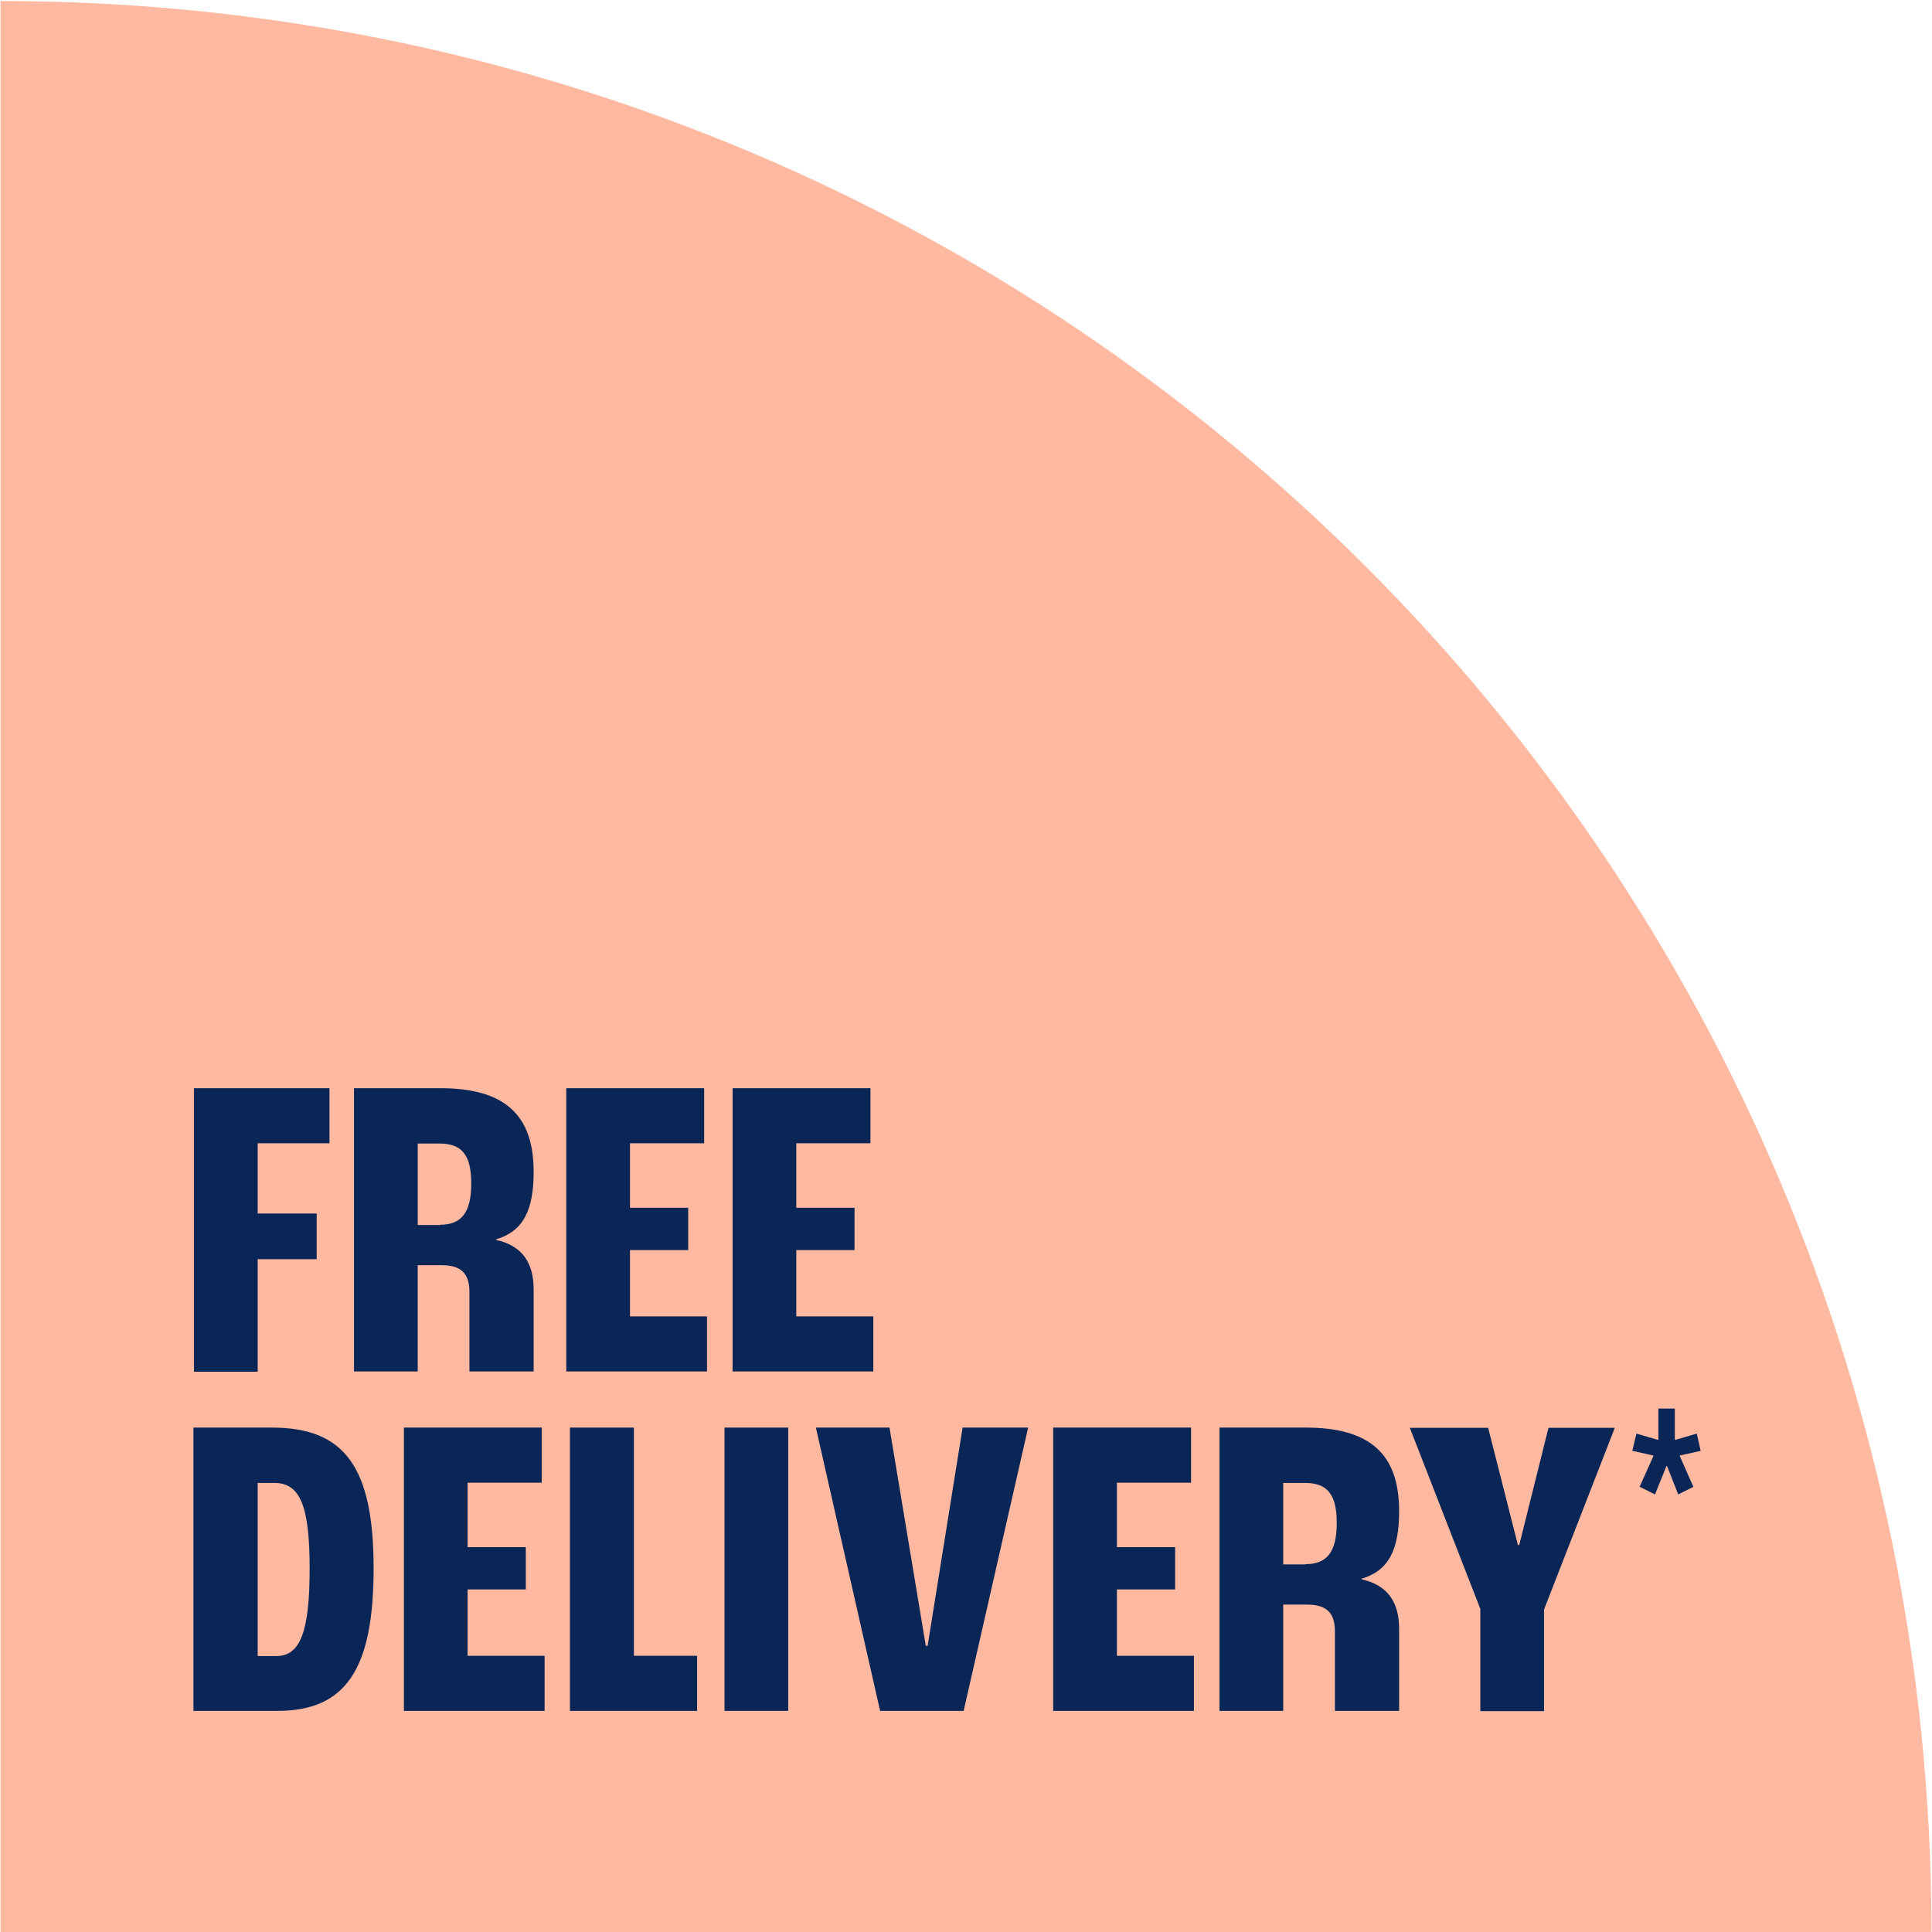
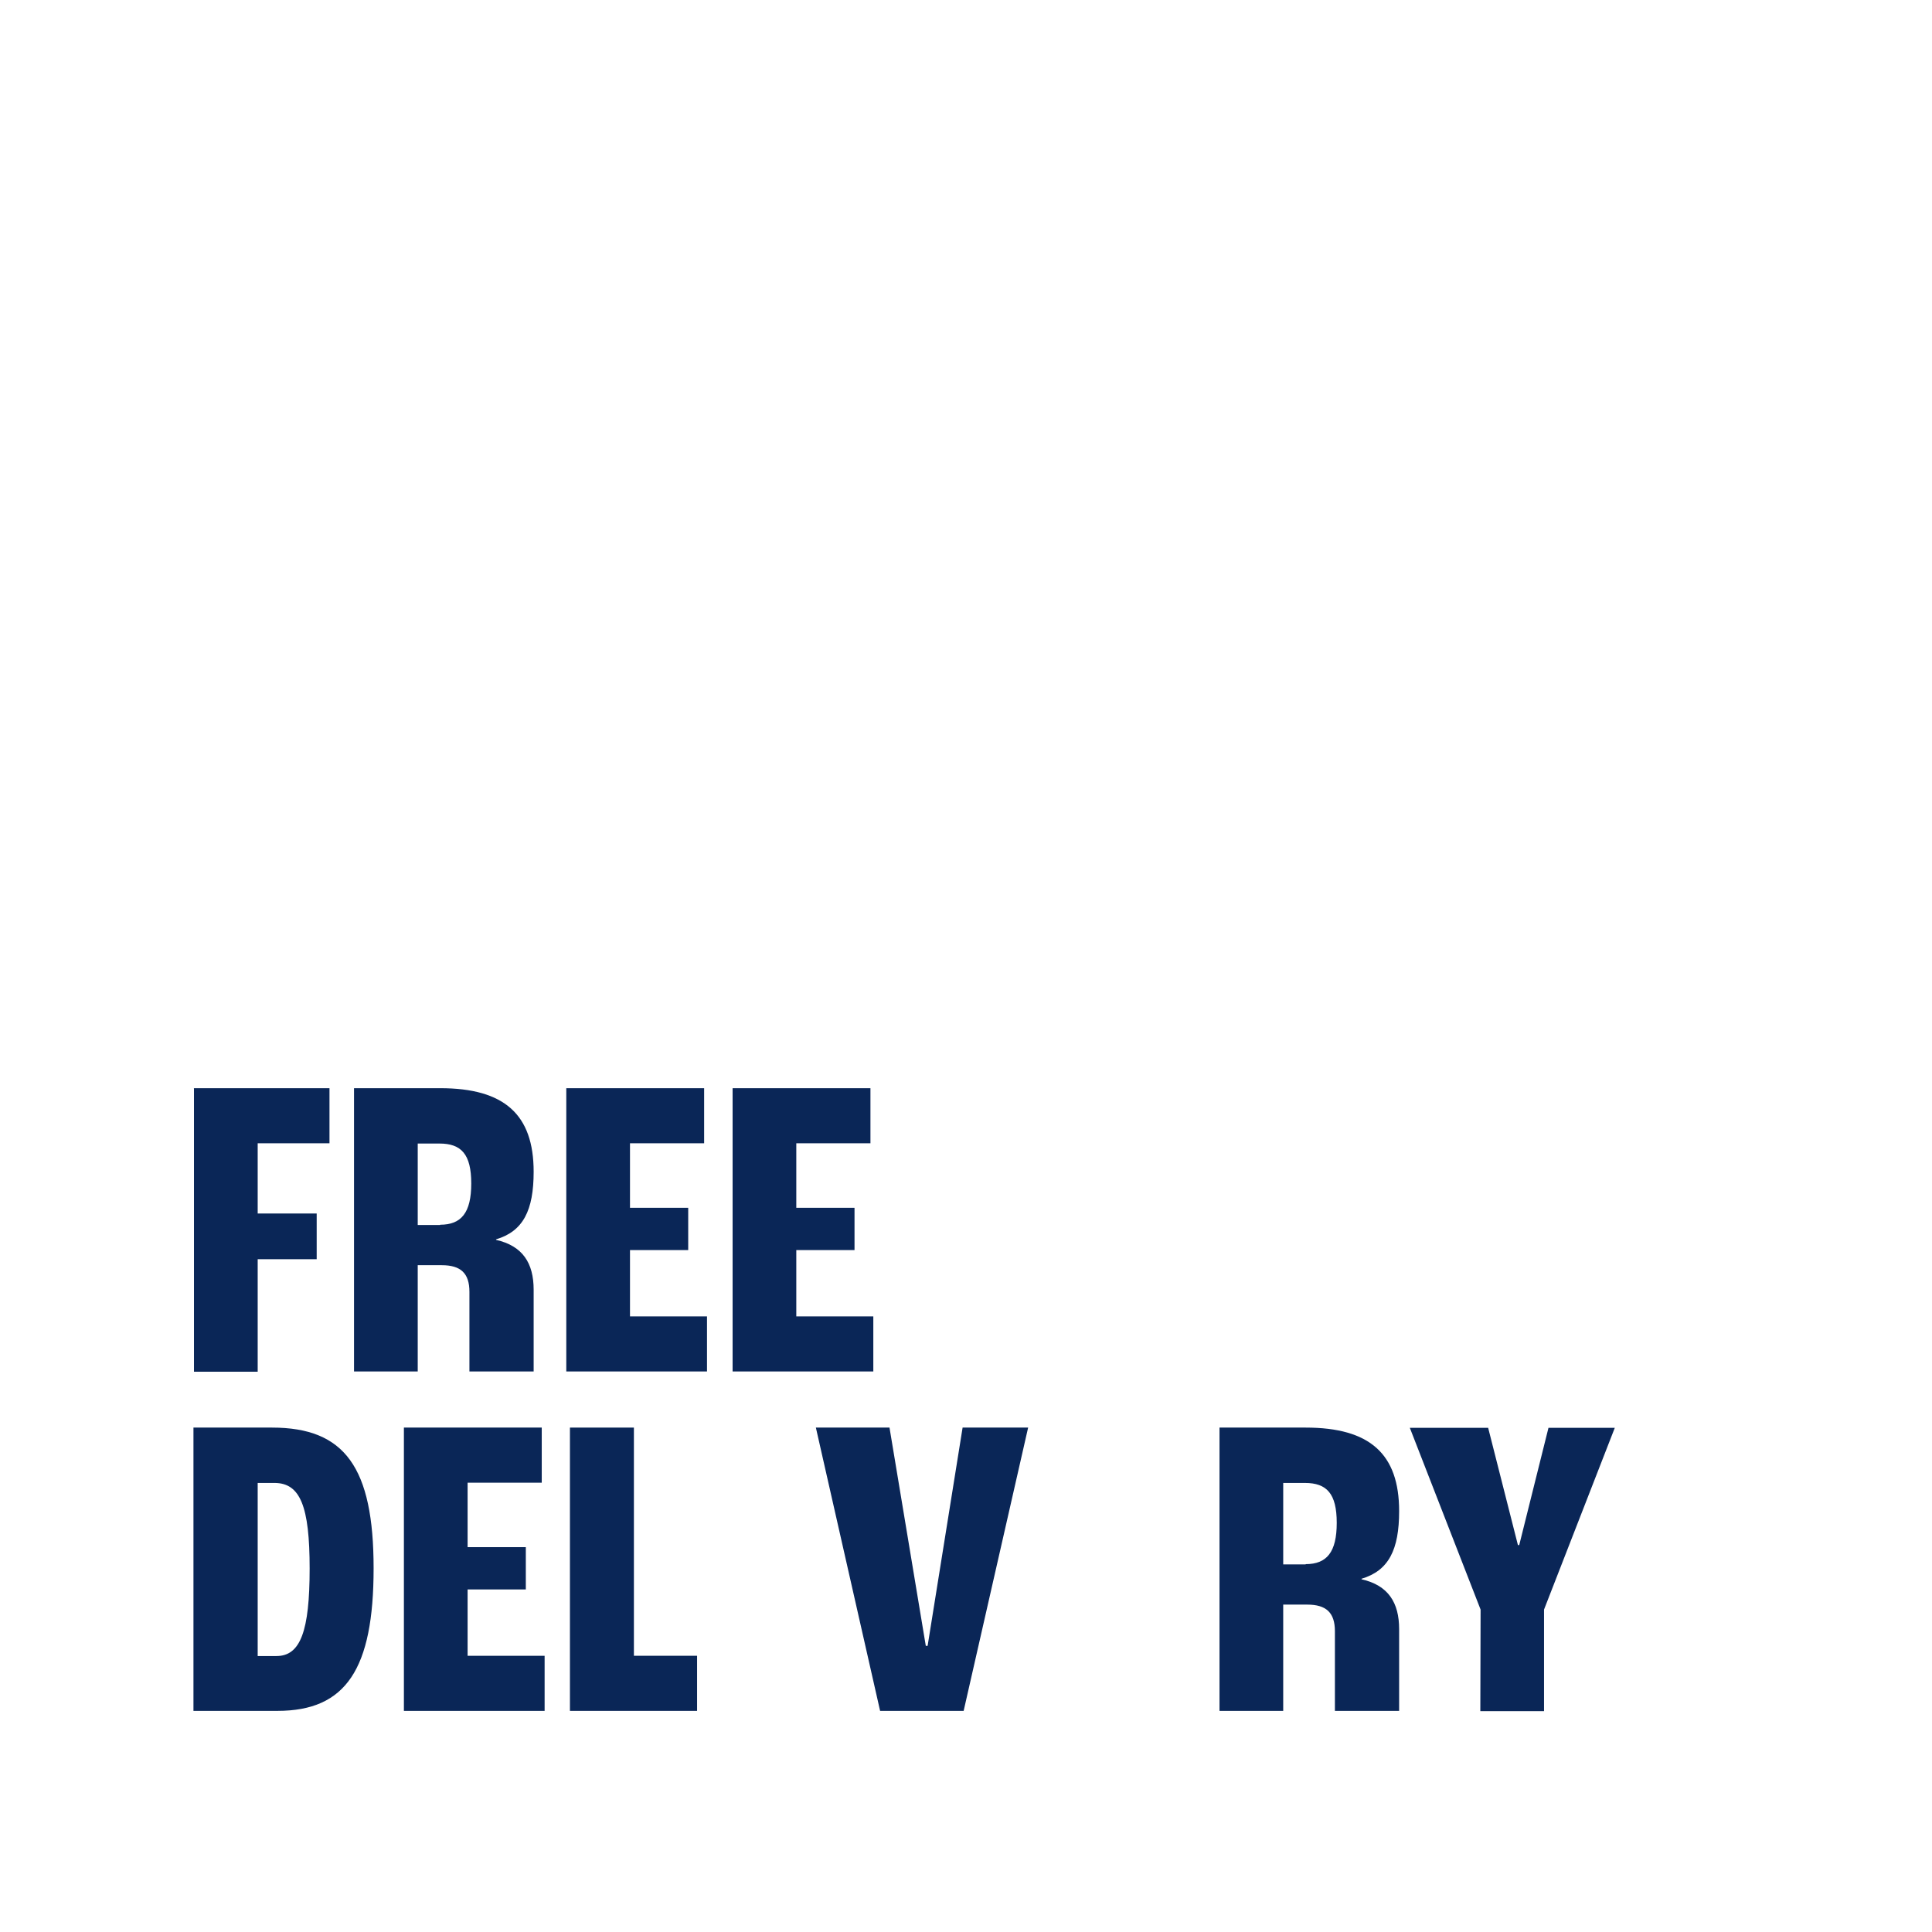
<svg xmlns="http://www.w3.org/2000/svg" viewBox="0 0 74 74" data-name="Layer 1" id="Layer_1">
  <defs>
    <style>
      .cls-1 {
        fill: #0a2657;
      }

      .cls-2 {
        fill: #ffb9a0;
      }
    </style>
  </defs>
-   <path d="M73.98,74C73.98,33.16,40.87.04.02.04v73.96s73.96,0,73.96,0Z" class="cls-2" />
  <g>
    <path d="M7.42,41.68h5.2v2.11h-2.75v2.69h2.26v1.75h-2.26v4.31h-2.44v-10.85Z" class="cls-1" />
    <path d="M13.56,41.68h3.3c2.46,0,3.58,1.01,3.58,3.2,0,1.48-.4,2.28-1.44,2.59v.02c1.02.23,1.44.89,1.44,1.91v3.13h-2.46v-3.05c0-.71-.33-1.02-1.06-1.02h-.92v4.07h-2.44v-10.85ZM16.86,46.91c.81,0,1.19-.46,1.19-1.58s-.38-1.53-1.22-1.53h-.83v3.12h.86Z" class="cls-1" />
    <path d="M21.69,41.68h5.28v2.11h-2.84v2.47h2.23v1.62h-2.23v2.54h2.95v2.11h-5.39v-10.85Z" class="cls-1" />
    <path d="M28.06,41.68h5.28v2.11h-2.84v2.47h2.23v1.62h-2.23v2.54h2.95v2.11h-5.39v-10.85Z" class="cls-1" />
    <path d="M7.42,54.68h3c2.79,0,3.89,1.53,3.89,5.39s-1.06,5.46-3.68,5.46h-3.22v-10.85ZM10.59,63.43c.92,0,1.27-.96,1.27-3.35s-.36-3.28-1.35-3.28h-.64v6.63h.73Z" class="cls-1" />
    <path d="M15.47,54.68h5.28v2.11h-2.84v2.47h2.23v1.62h-2.23v2.54h2.95v2.11h-5.39v-10.85Z" class="cls-1" />
    <path d="M21.84,54.68h2.44v8.74h2.42v2.11h-4.87v-10.85Z" class="cls-1" />
-     <path d="M27.75,54.68h2.44v10.85h-2.44v-10.85Z" class="cls-1" />
    <path d="M31.23,54.68h2.84l1.39,8.36h.07l1.34-8.36h2.51l-2.47,10.85h-3.2l-2.46-10.85Z" class="cls-1" />
-     <path d="M40.34,54.68h5.28v2.11h-2.84v2.47h2.23v1.62h-2.23v2.54h2.95v2.11h-5.39v-10.85Z" class="cls-1" />
    <path d="M46.71,54.68h3.3c2.46,0,3.58,1.01,3.58,3.2,0,1.48-.4,2.28-1.44,2.59v.02c1.02.23,1.44.89,1.44,1.91v3.13h-2.46v-3.05c0-.71-.33-1.02-1.06-1.02h-.92v4.07h-2.44v-10.85ZM50.01,59.91c.81,0,1.19-.46,1.19-1.58s-.38-1.53-1.22-1.53h-.83v3.12h.86Z" class="cls-1" />
-     <path d="M56.71,61.65l-2.71-6.96h3l1.14,4.49h.05l1.12-4.49h2.54l-2.71,6.96v3.89h-2.44v-3.89Z" class="cls-1" />
-     <path d="M62.8,56.95l.53-1.18v-.02s-.81-.18-.81-.18l.16-.66.82.24.02-.02v-1.18h.63v1.18l.02.02.82-.24.15.66-.8.18v.02l.52,1.18-.58.29-.43-1.09h-.02l-.44,1.09-.58-.29Z" class="cls-1" />
+     <path d="M56.71,61.65l-2.71-6.96h3l1.14,4.49h.05l1.12-4.49h2.54l-2.71,6.96v3.89h-2.44Z" class="cls-1" />
  </g>
</svg>